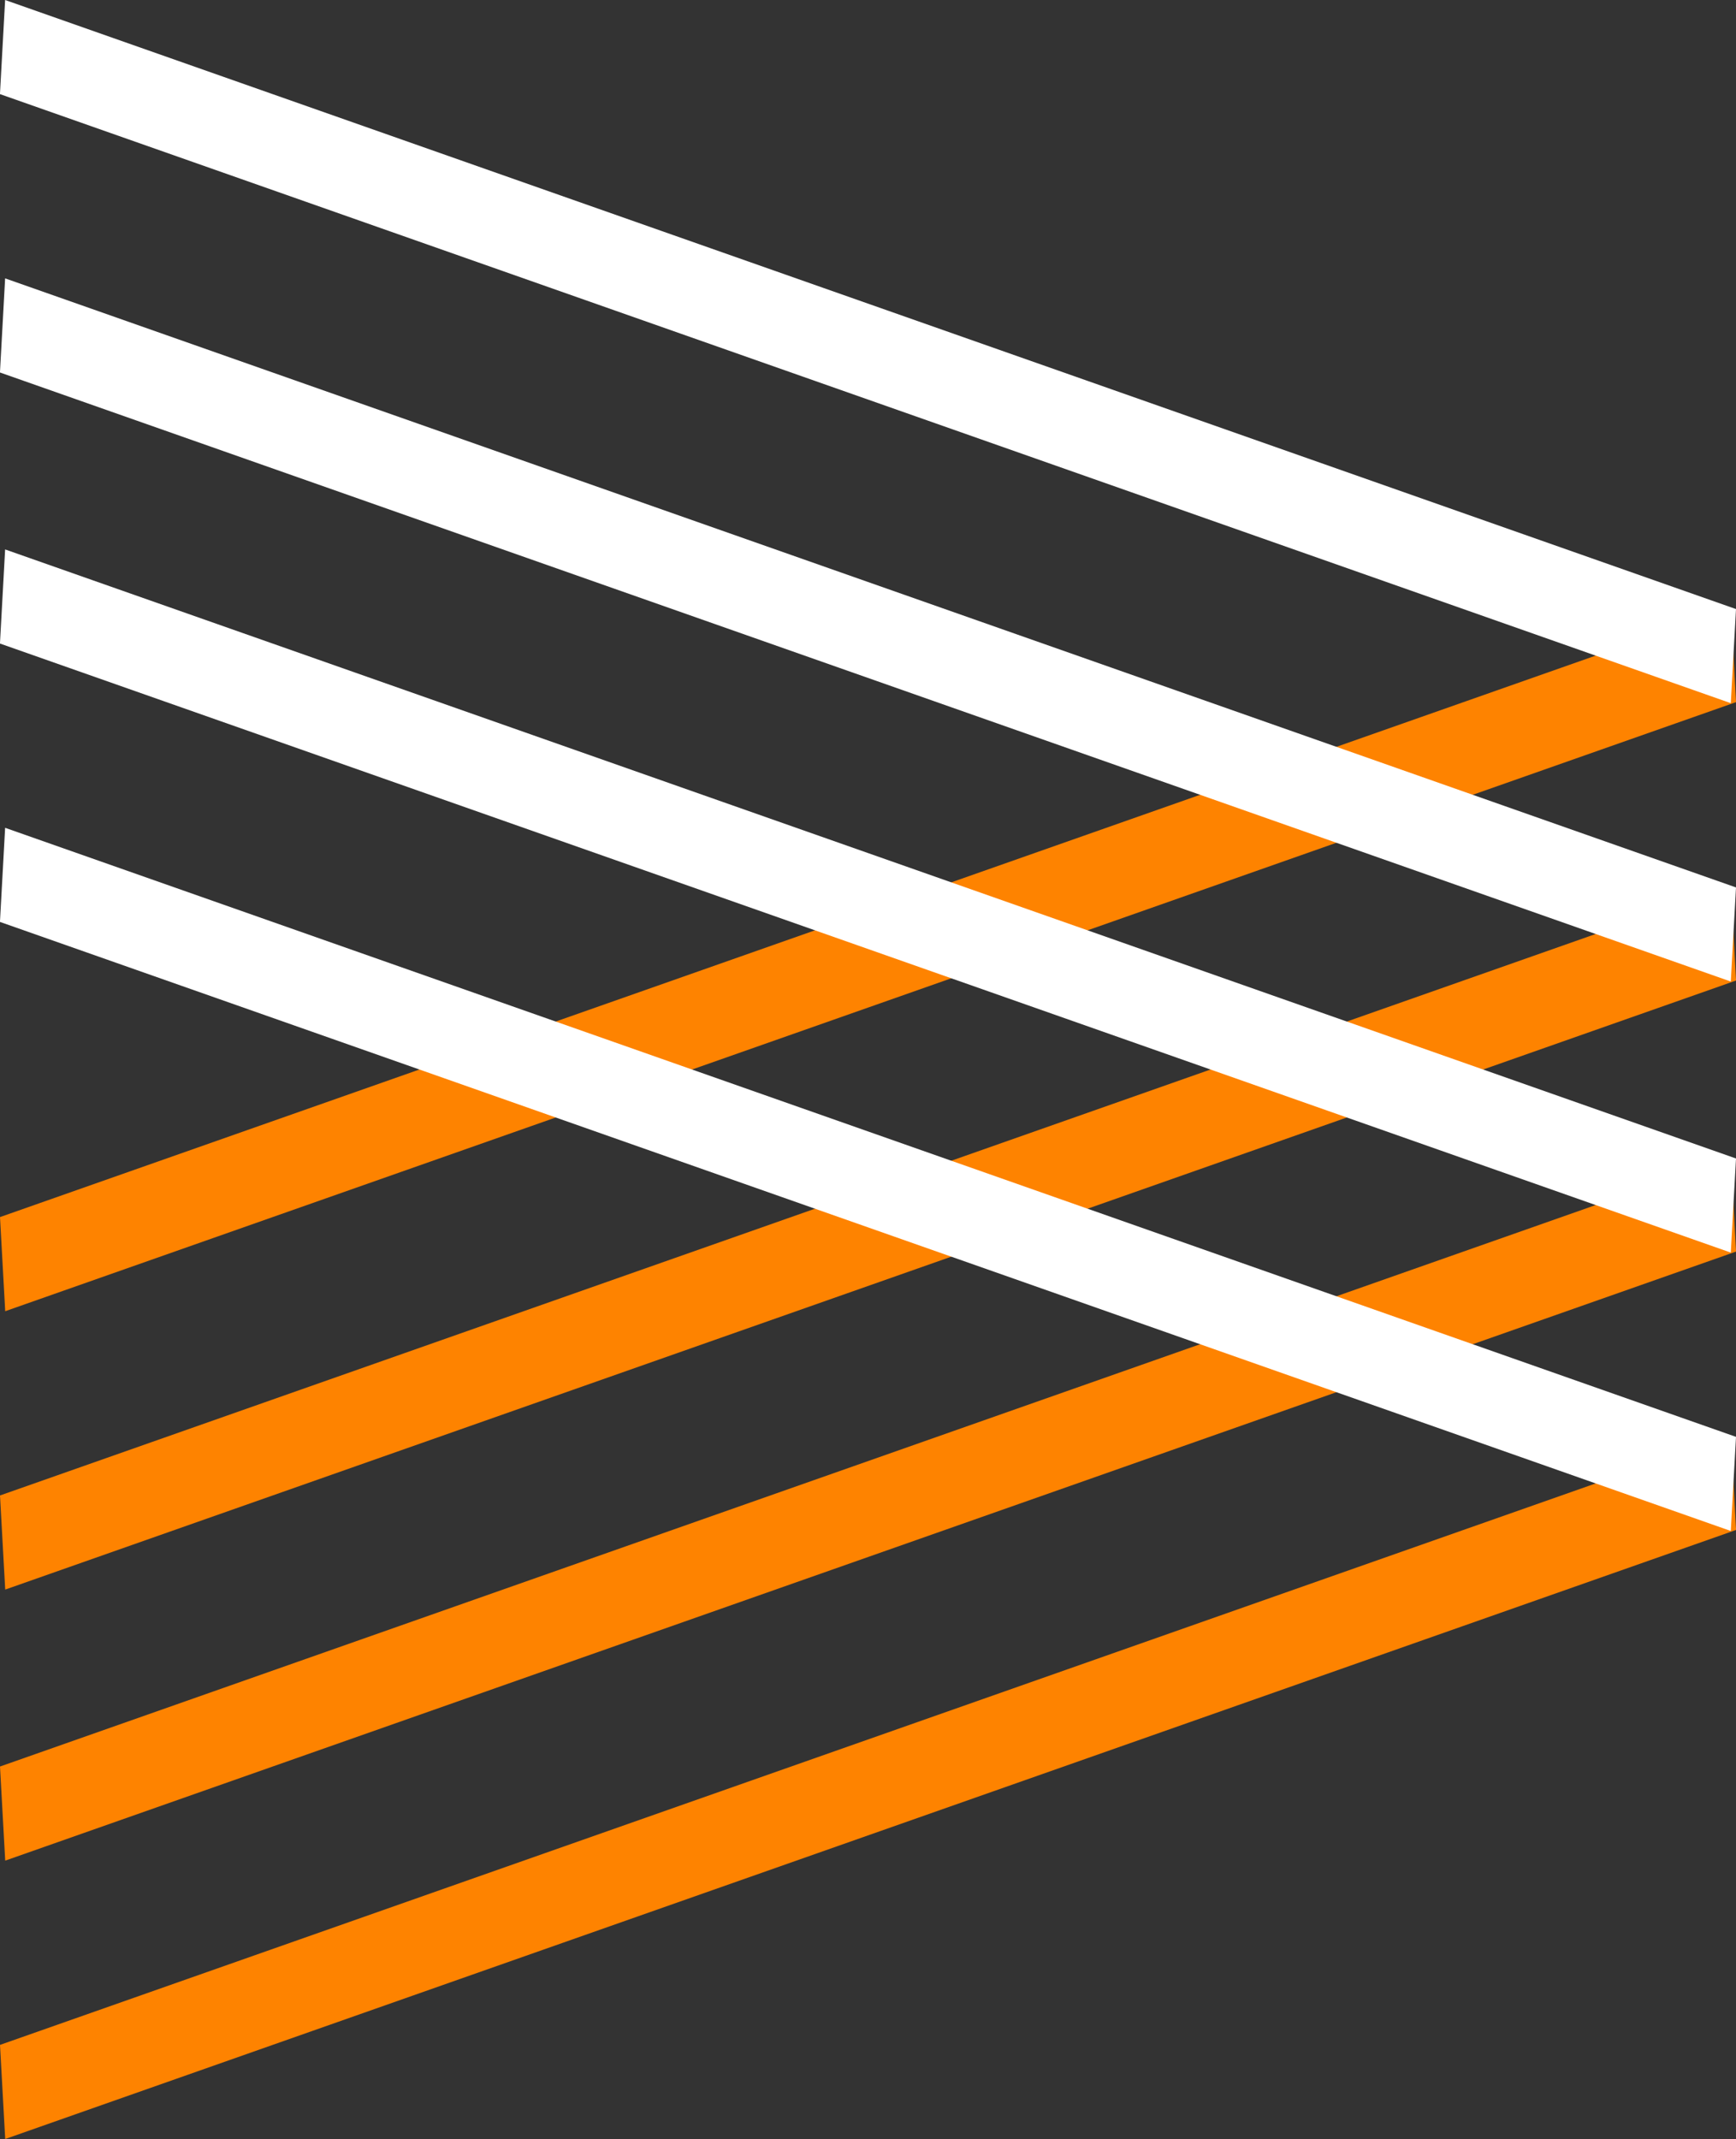
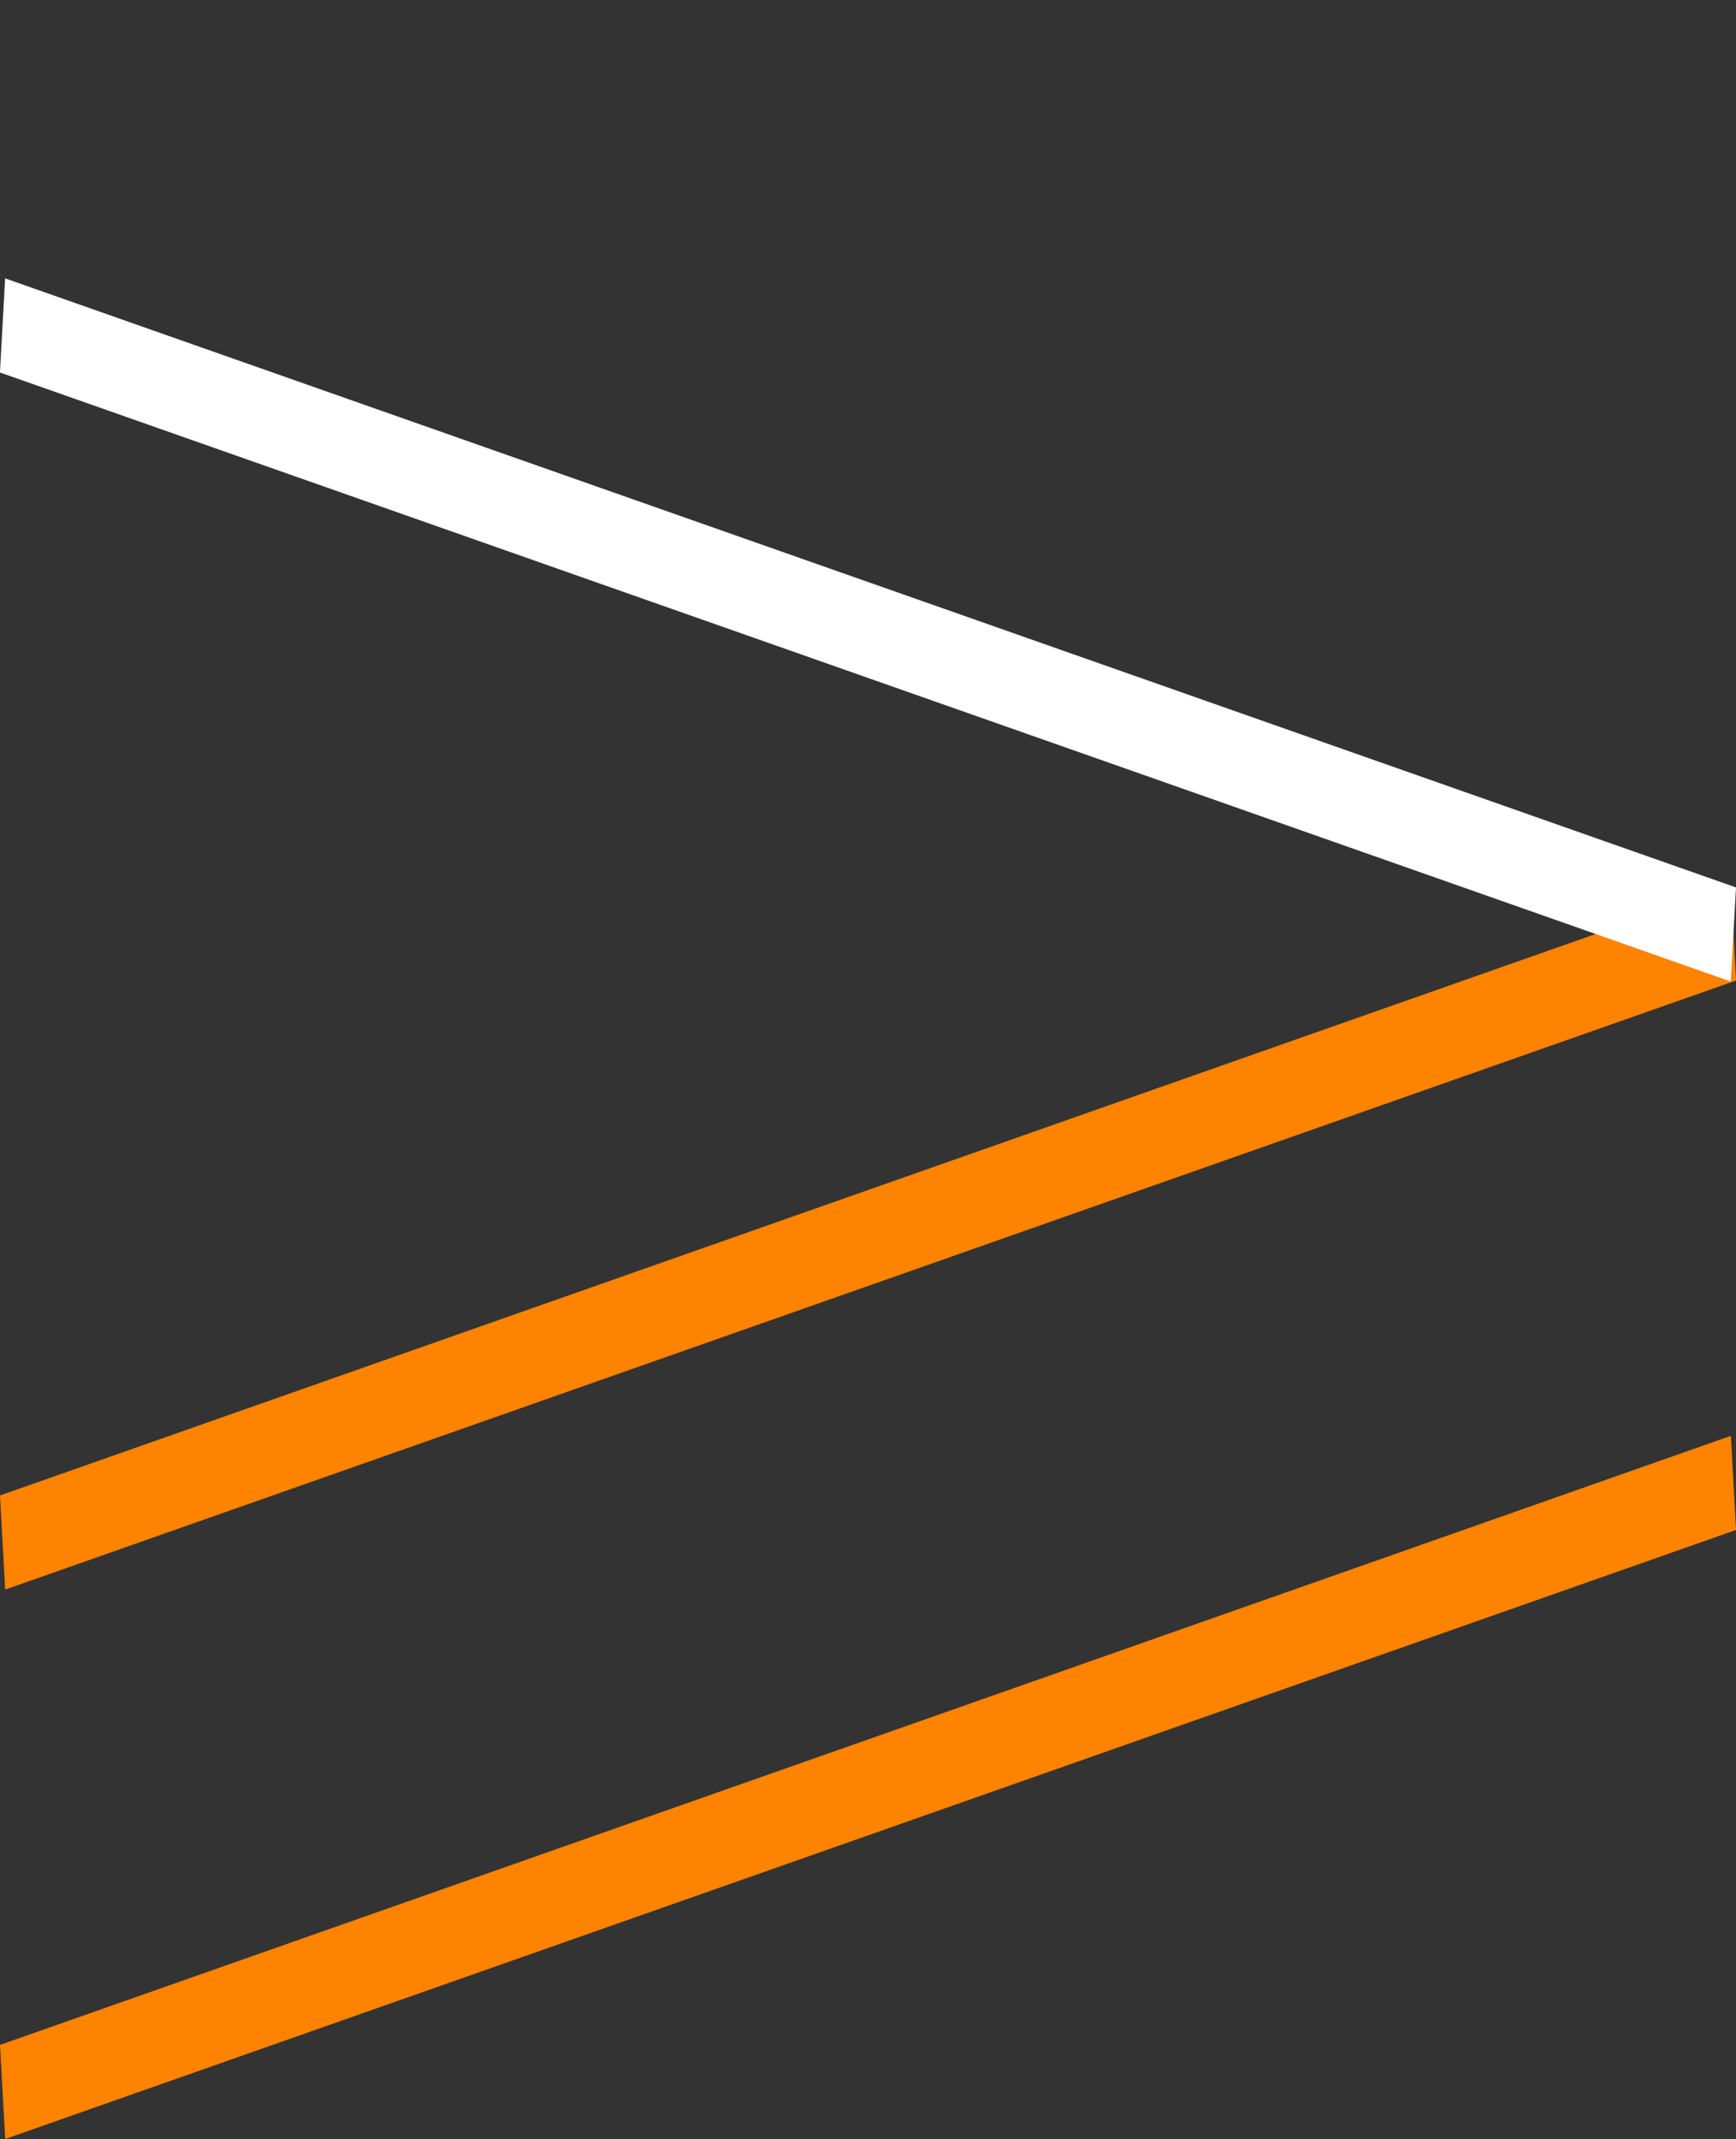
<svg xmlns="http://www.w3.org/2000/svg" id="kazari1.svg" width="237" height="292" viewBox="0 0 237 292">
  <rect x="0" y="0" width="237" height="292" fill="#333333" stroke="none" />
  <defs>
    <style>
      .cls-1 {
        fill: #fe8300;
      }

      .cls-1, .cls-2 {
        fill-rule: evenodd;
      }

      .cls-2 {
        fill: #fff;
      }
    </style>
  </defs>
  <g id="下">
    <path id="長方形_141_のコピー_3" data-name="長方形 141 のコピー 3" class="cls-1" d="M247.006,268.846L10.712,351.985,10,339.139,246.3,256Z" transform="translate(-10 -60)" />
-     <path id="長方形_141_のコピー_5" data-name="長方形 141 のコピー 5" class="cls-1" d="M247.006,230.846L10.712,313.986,10,301.14,246.3,218Z" transform="translate(-10 -60)" />
    <path id="長方形_141_のコピー_4" data-name="長方形 141 のコピー 4" class="cls-1" d="M247.006,193.846L10.712,276.985,10,264.139,246.3,181Z" transform="translate(-10 -60)" />
-     <path id="長方形_141_のコピー_6" data-name="長方形 141 のコピー 6" class="cls-1" d="M247.006,155.845L10.712,238.986,10,226.139,246.3,143Z" transform="translate(-10 -60)" />
  </g>
  <g id="上">
-     <path id="長方形_141_のコピー_3-2" data-name="長方形 141 のコピー 3" class="cls-2" d="M9.994,185.846l236.294,83.139L247,256.139,10.7,173Z" transform="translate(-10 -60)" />
-     <path id="長方形_141_のコピー_5-2" data-name="長方形 141 のコピー 5" class="cls-2" d="M9.994,147.846l236.294,83.14L247,218.14,10.7,135Z" transform="translate(-10 -60)" />
    <path id="長方形_141_のコピー_4-2" data-name="長方形 141 のコピー 4" class="cls-2" d="M9.994,110.846l236.294,83.139L247,181.139,10.7,98Z" transform="translate(-10 -60)" />
-     <path id="長方形_141_のコピー_6-2" data-name="長方形 141 のコピー 6" class="cls-2" d="M9.994,72.846l236.294,83.14L247,143.14,10.7,60Z" transform="translate(-10 -60)" />
  </g>
</svg>